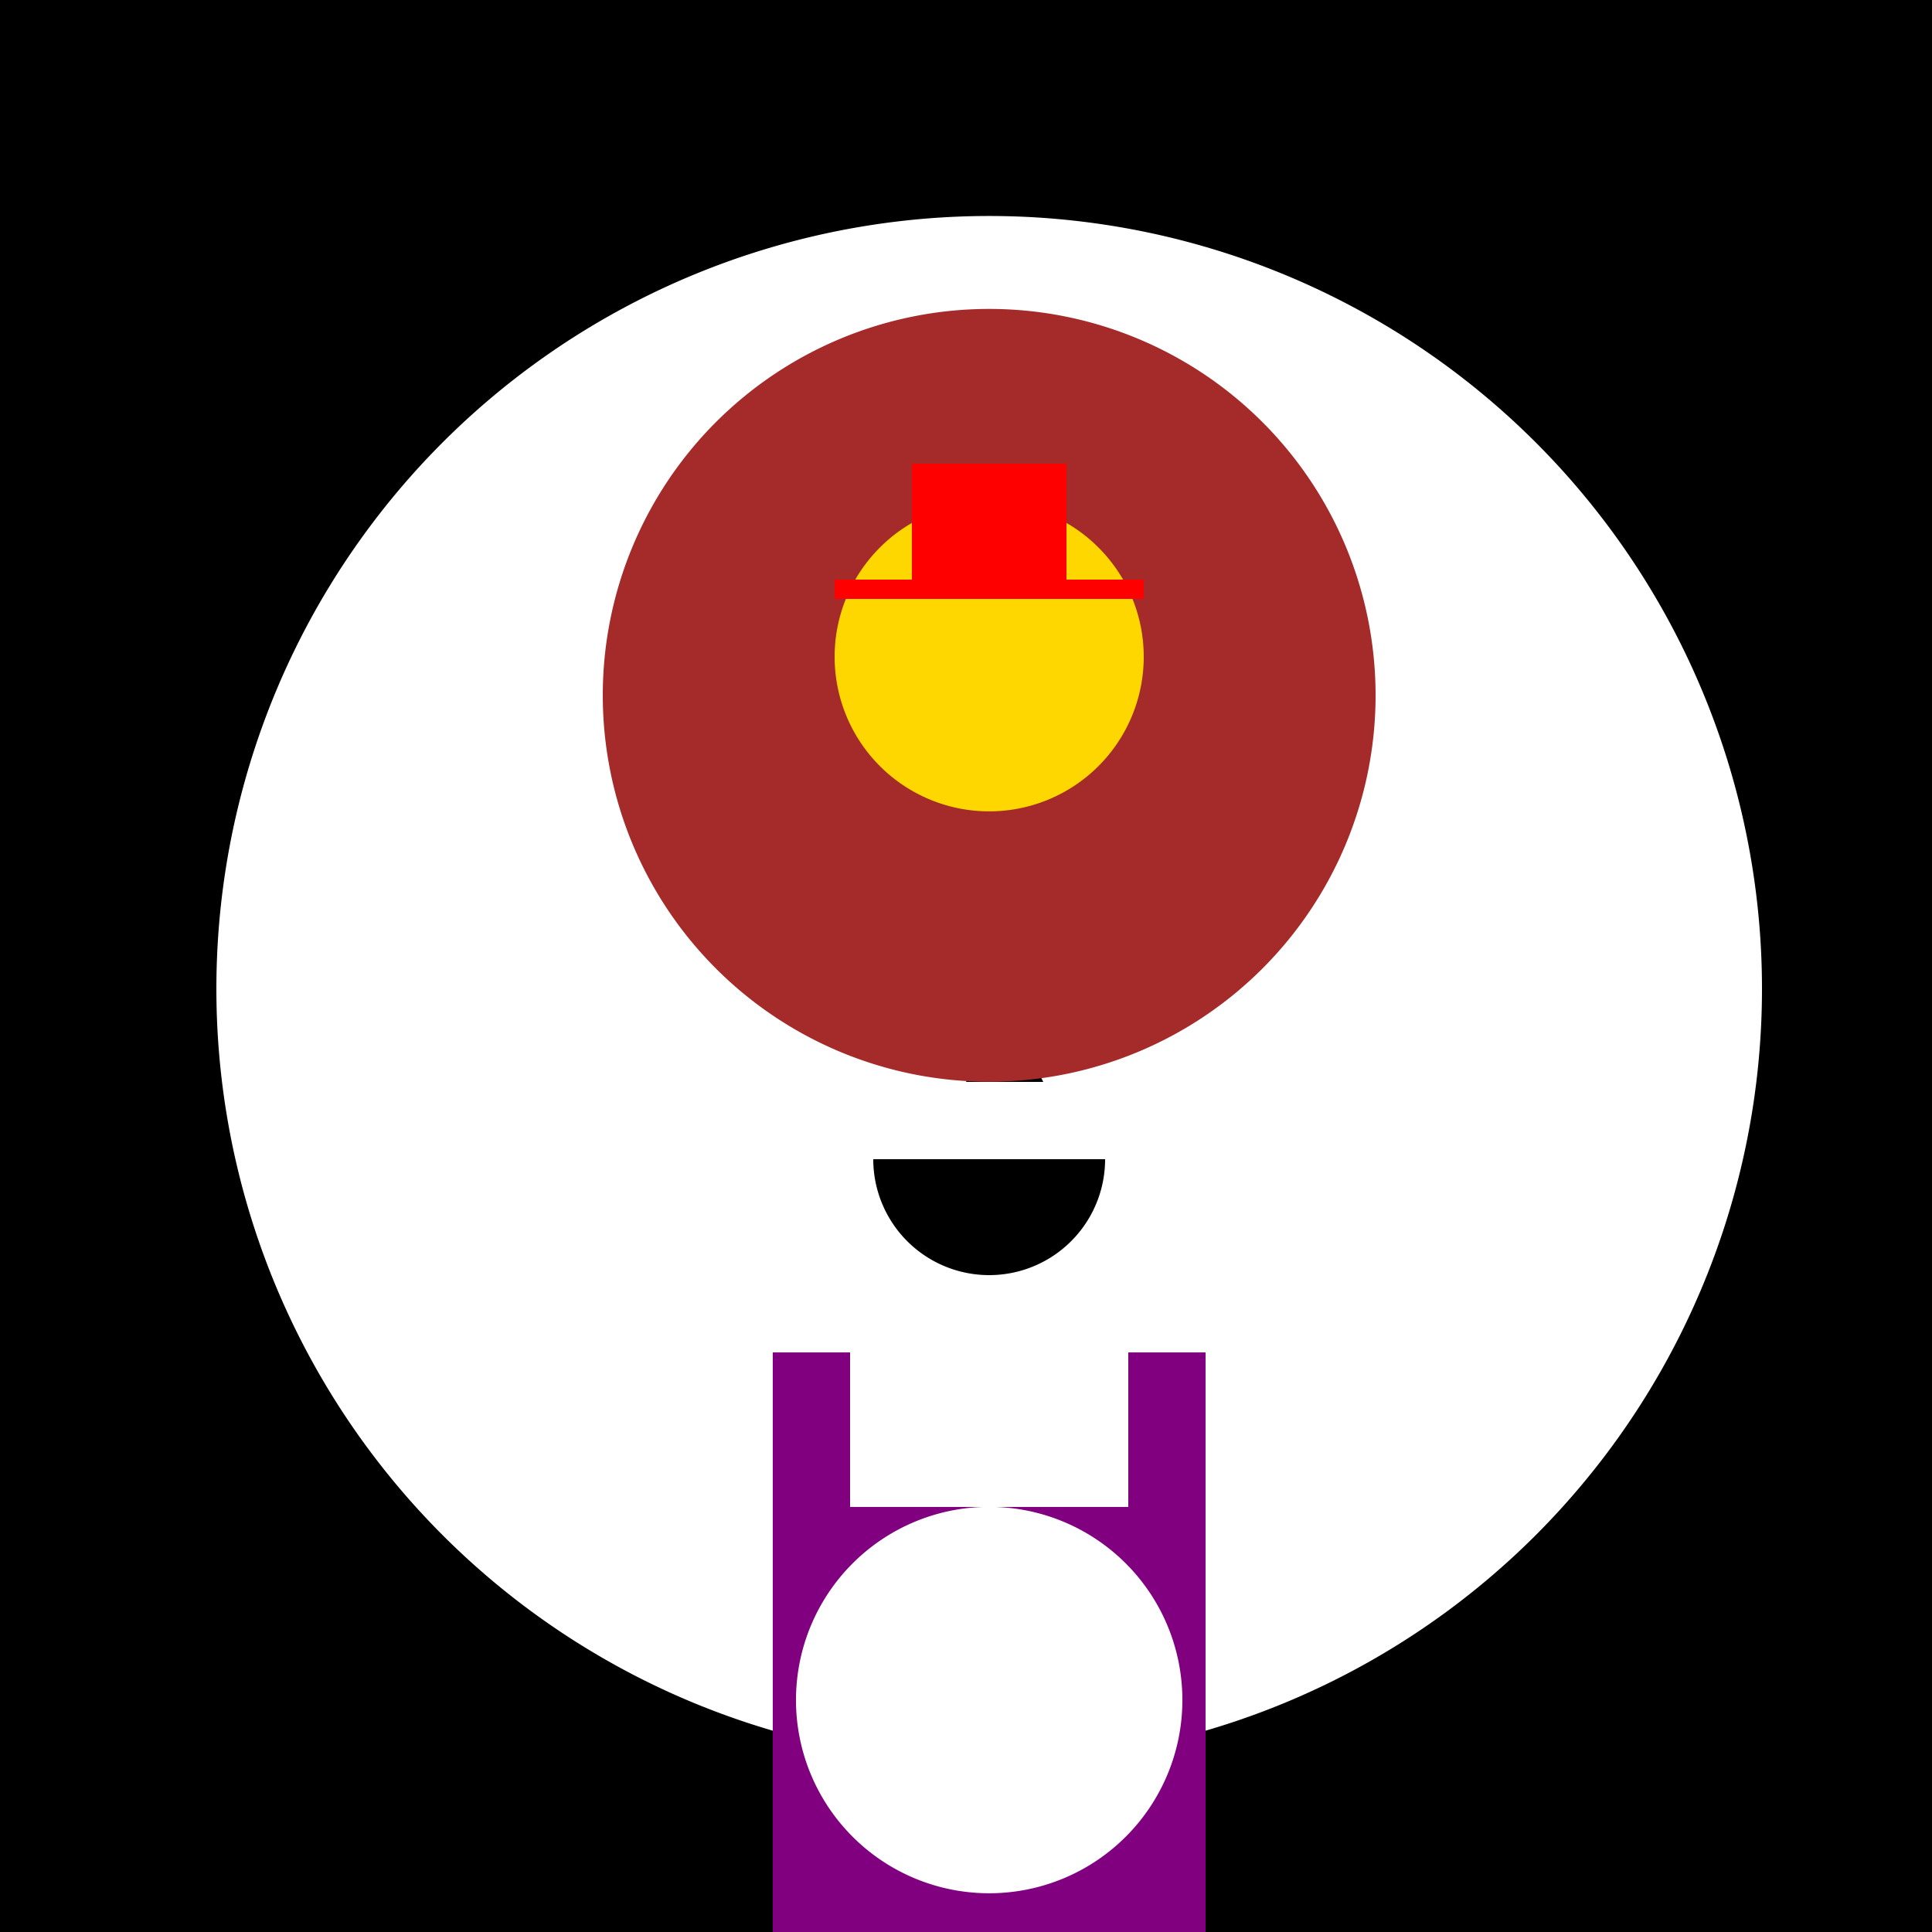
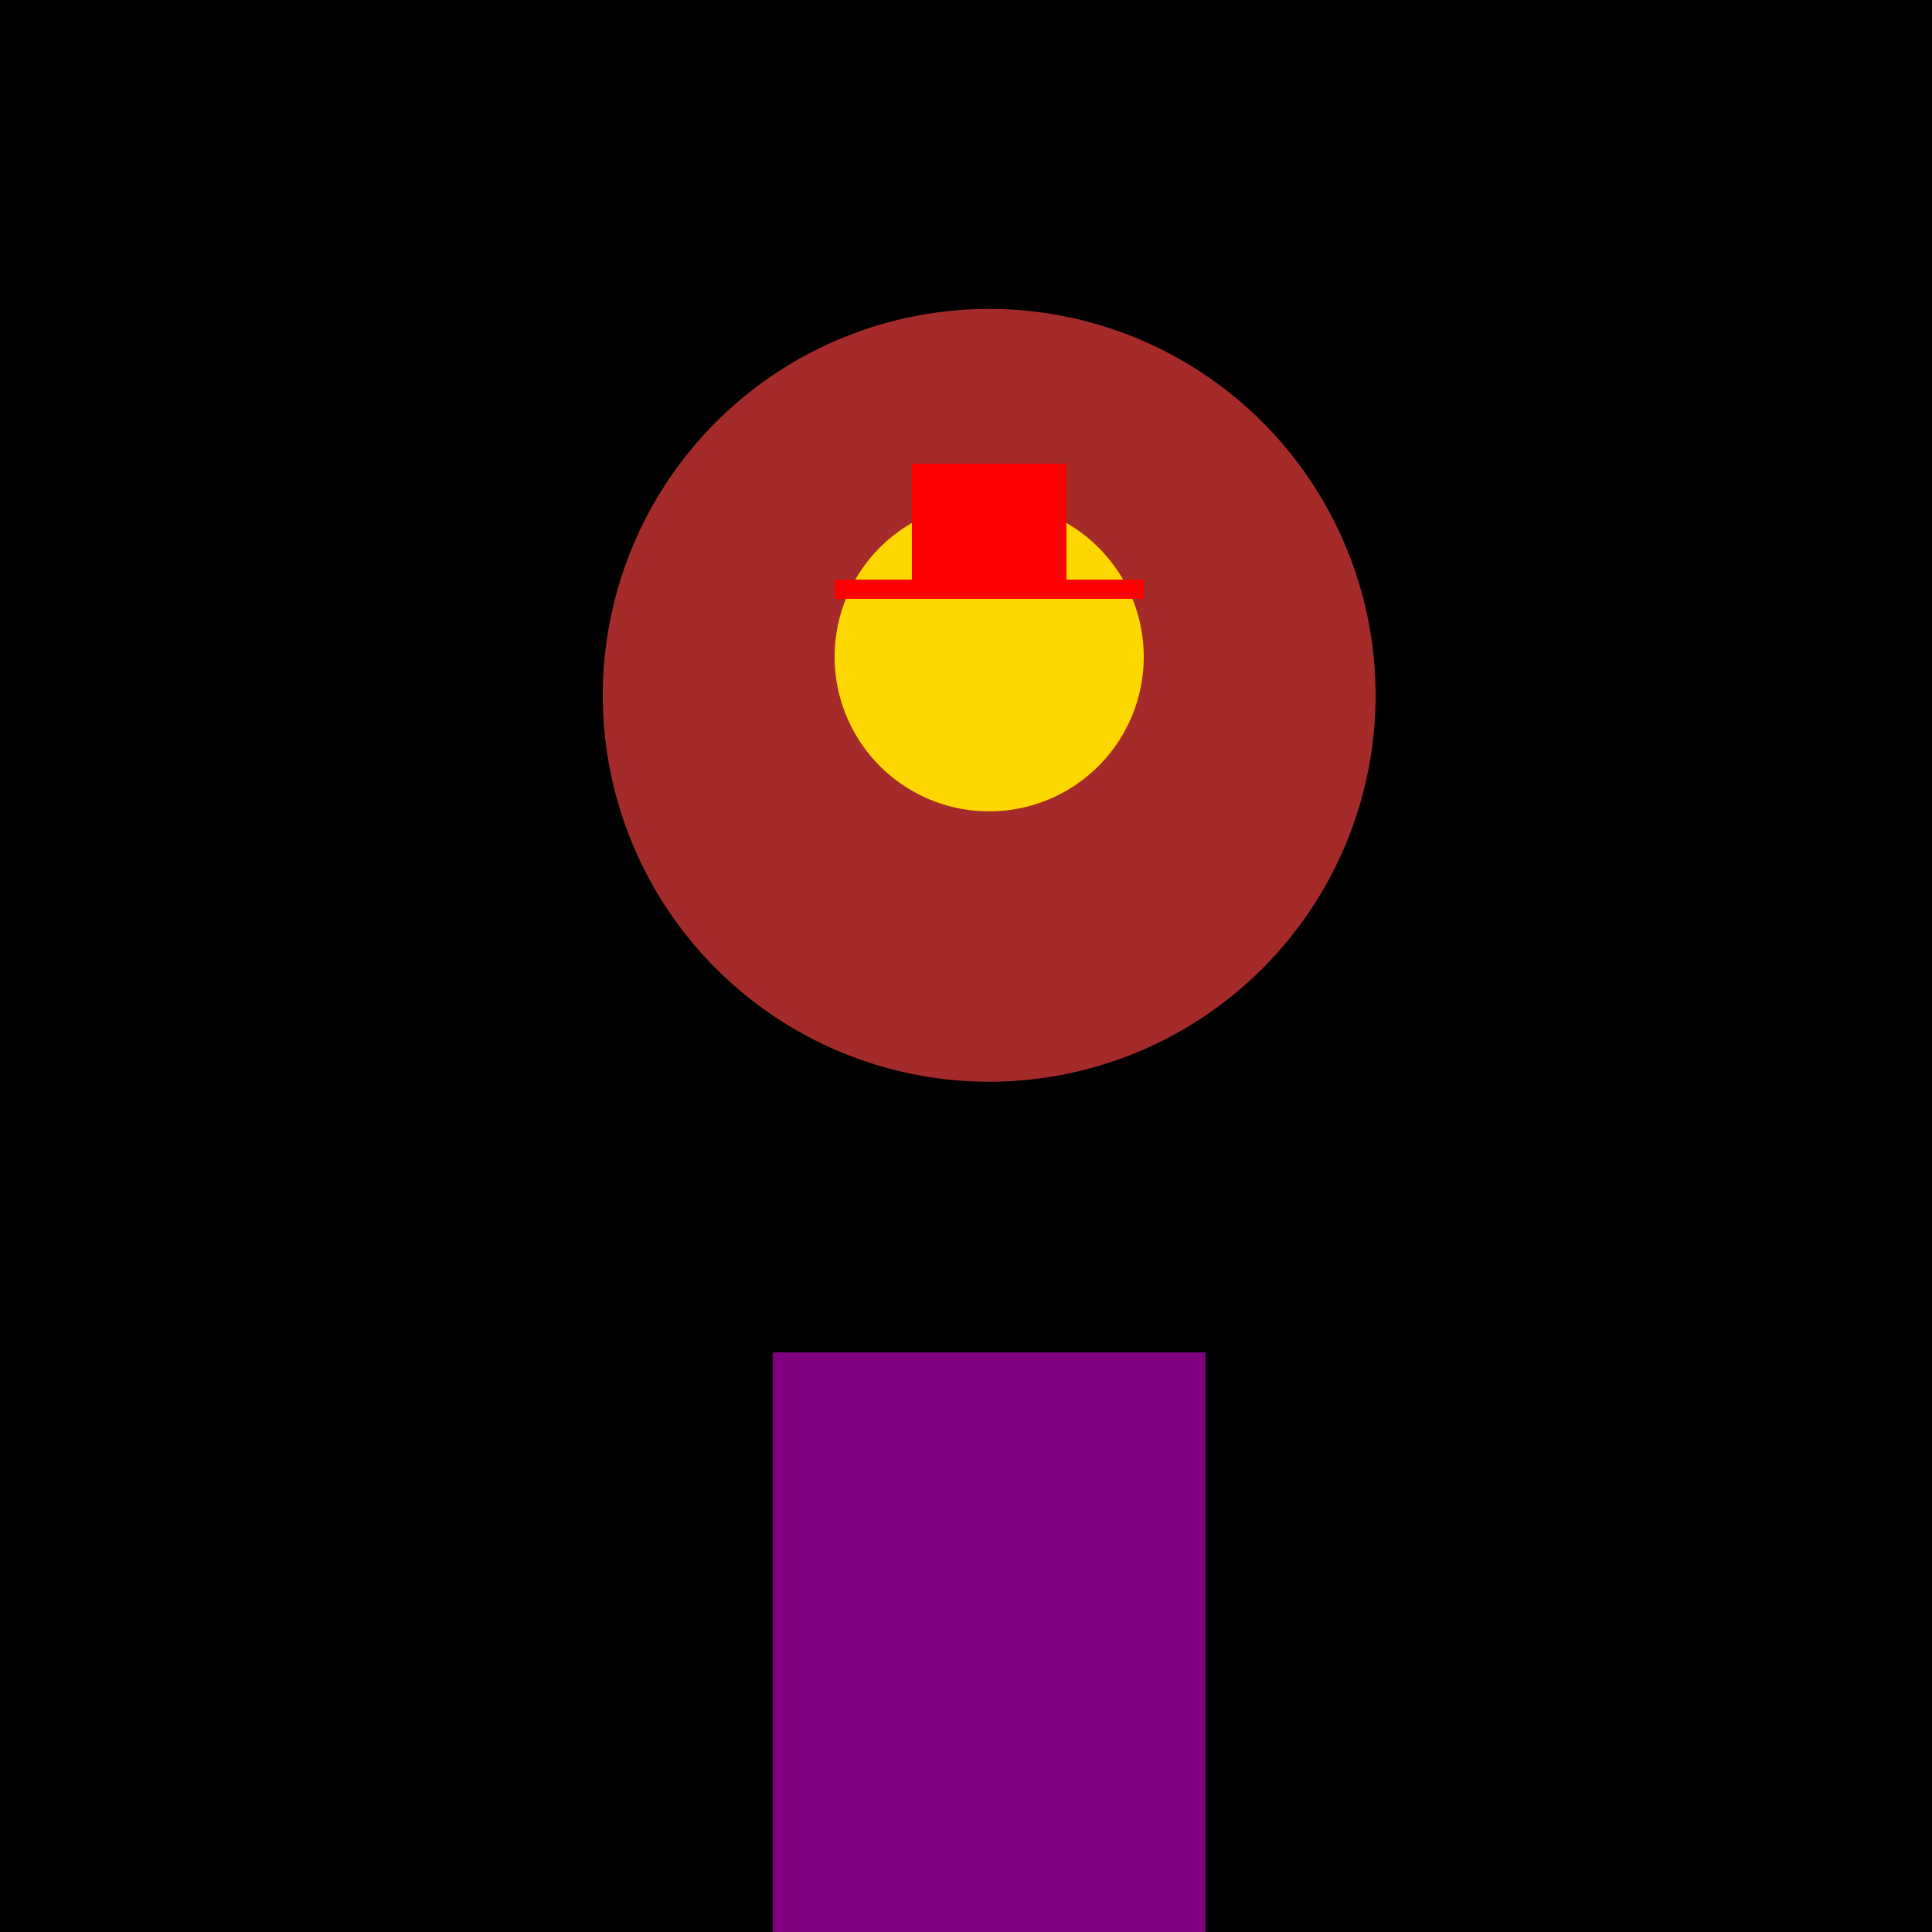
<svg xmlns="http://www.w3.org/2000/svg" width="500" height="500">
  <defs />
  <g>
    <rect fill="black" stroke="none" x="0" y="0" width="512" height="512" />
-     <path fill="white" stroke="none" paint-order="stroke fill markers" d=" M 456 256 A 200 200 0 1 1 456 255.8" />
    <path fill="black" stroke="none" paint-order="stroke fill markers" d=" M 250 230 A 30 30 0 1 1 250 229.97" />
    <path fill="black" stroke="none" paint-order="stroke fill markers" d=" M 320 230 A 30 30 0 1 1 320 229.97" />
    <path fill="none" stroke="black" paint-order="fill stroke markers" d=" M 200 200 L 240 220" stroke-miterlimit="10" stroke-width="10" stroke-dasharray="" />
    <path fill="none" stroke="black" paint-order="fill stroke markers" d=" M 280 220 L 320 200" stroke-miterlimit="10" stroke-width="10" stroke-dasharray="" />
-     <path fill="black" stroke="none" paint-order="stroke fill markers" d=" M 260 260 L 270 280 L 250 280" />
+     <path fill="black" stroke="none" paint-order="stroke fill markers" d=" M 260 260 L 270 280 " />
    <path fill="black" stroke="none" paint-order="stroke fill markers" d=" M 286 300 A 30 30 0 0 1 226 300" />
    <path fill="brown" stroke="none" paint-order="stroke fill markers" d=" M 356 180 A 100 100 0 1 1 356 179.9" />
    <path fill="gold" stroke="none" paint-order="stroke fill markers" d=" M 296 170 A 40 40 0 1 1 296 169.96" />
    <rect fill="red" stroke="none" x="216" y="150" width="80" height="5" />
    <rect fill="red" stroke="none" x="236" y="120" width="40" height="30" />
    <rect fill="purple" stroke="none" x="200" y="350" width="112" height="150" />
-     <rect fill="purple" stroke="none" x="220" y="470" width="72" height="30" />
-     <rect fill="white" stroke="none" x="220" y="350" width="72" height="40" />
-     <path fill="white" stroke="none" paint-order="stroke fill markers" d=" M 306 440 A 50 50 0 1 1 306 439.95" />
  </g>
</svg>